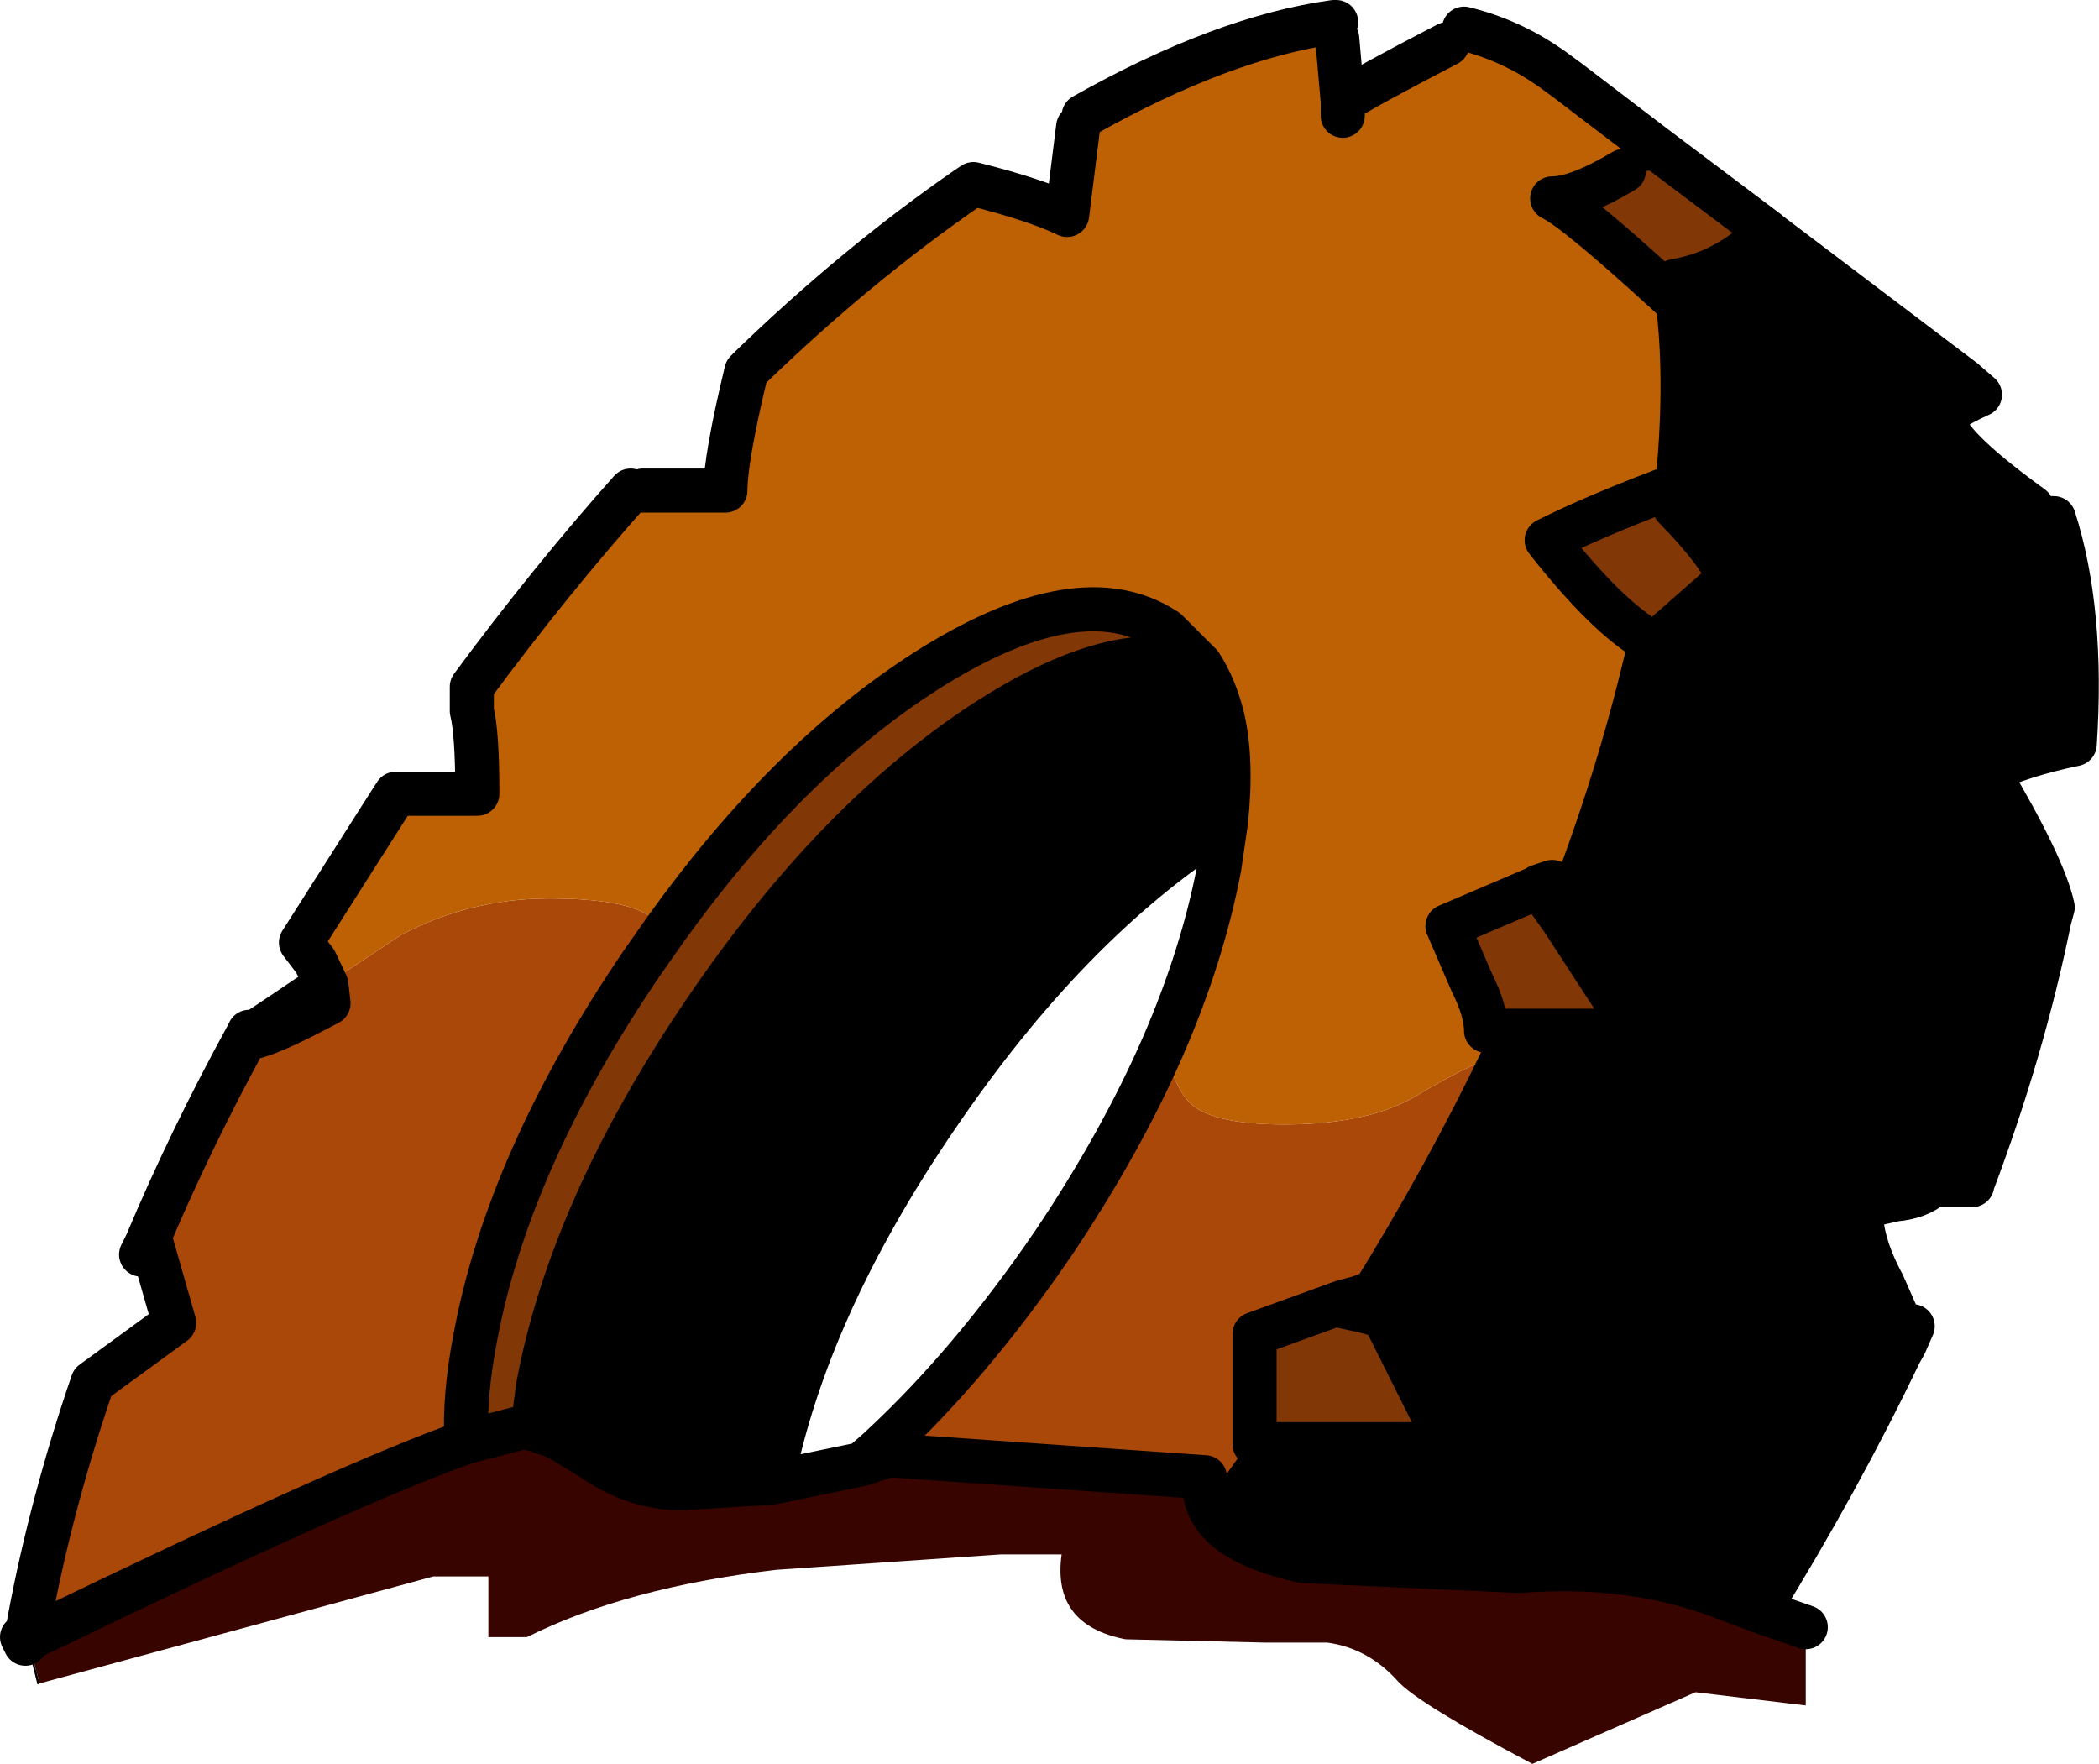
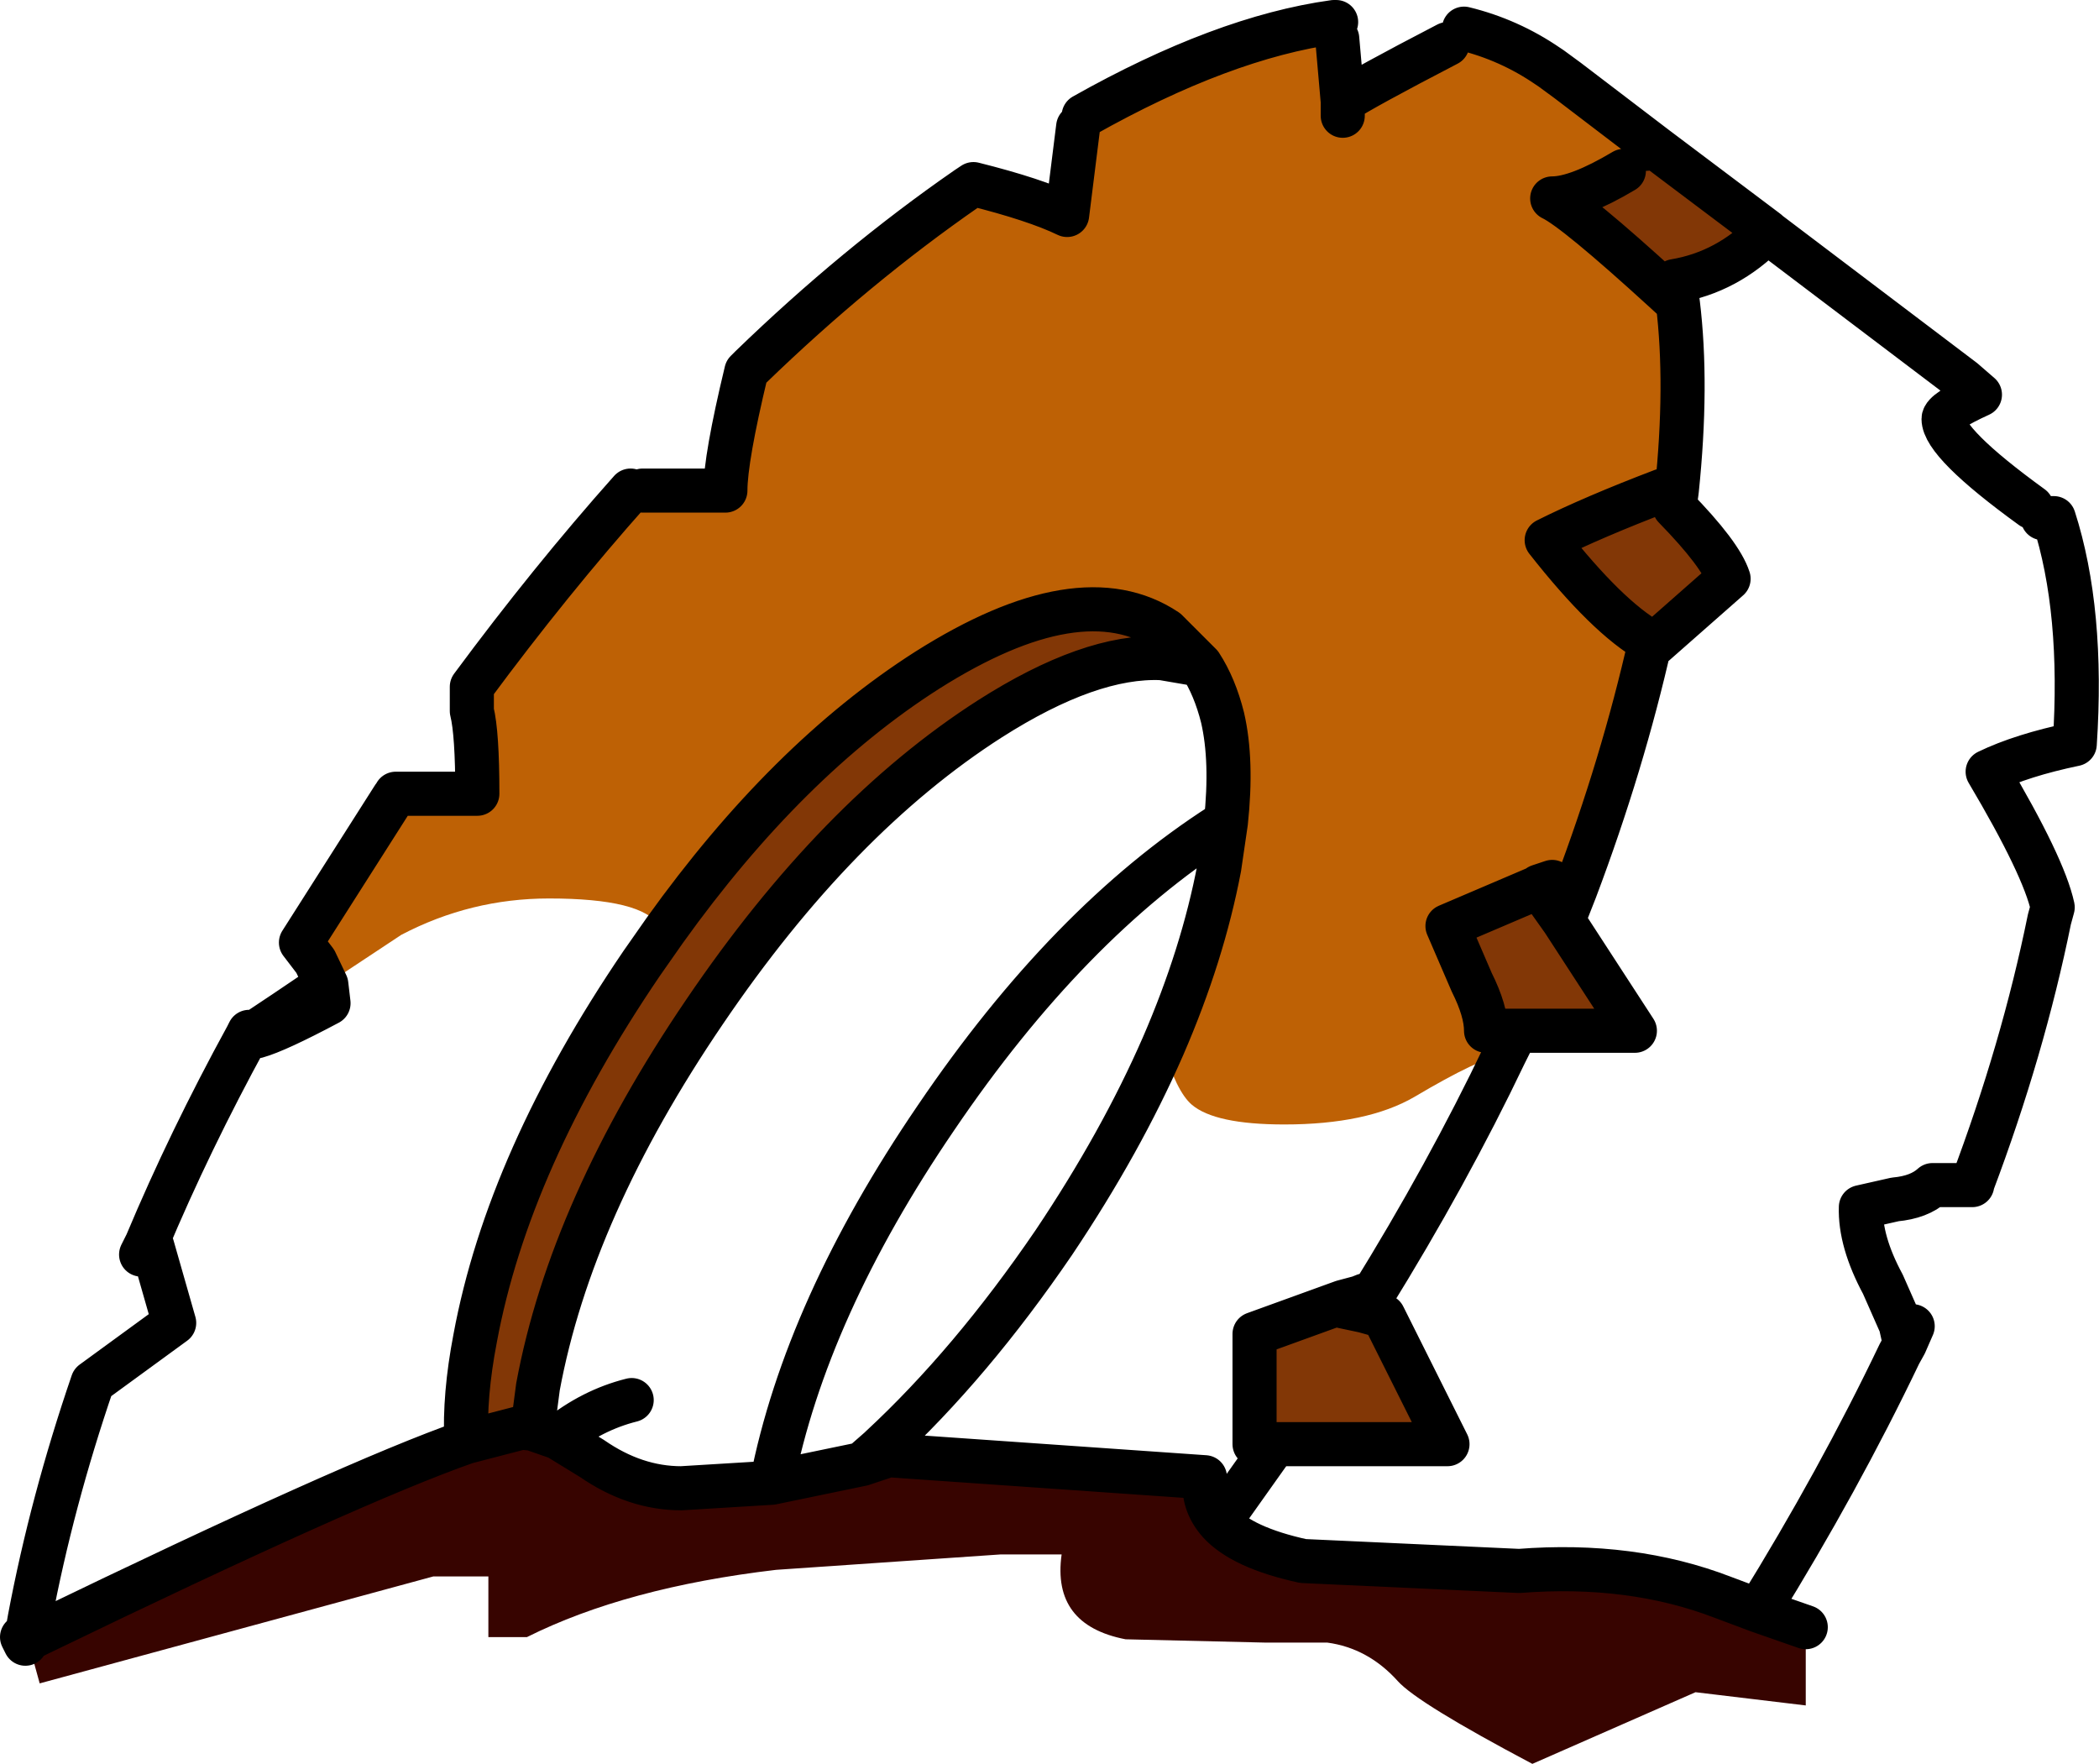
<svg xmlns="http://www.w3.org/2000/svg" height="80.0px" width="95.2px">
  <g transform="matrix(1.0, 0.0, 0.0, 1.0, 40.9, 55.0)">
-     <path d="M19.75 -53.25 L19.6 -54.0 19.7 -54.0 19.75 -53.25 M-0.6 11.0 L-1.8 11.4 -1.0 10.7 -0.6 11.0 M-39.7 19.25 L-39.65 19.35 -39.7 19.4 -39.7 19.25" fill="#222222" fill-rule="evenodd" stroke="none" />
-     <path d="M13.55 -24.85 Q14.2 -23.85 14.55 -22.45 15.0 -20.5 14.7 -17.7 L14.5 -17.6 Q7.55 -13.15 1.55 -4.3 -4.35 4.35 -5.9 12.25 L-10.0 12.5 Q-12.1 12.5 -14.05 11.15 L-15.6 10.2 -16.75 9.8 -16.5 7.9 Q-15.0 -0.2 -8.95 -9.1 -2.95 -17.95 4.0 -22.4 8.55 -25.3 11.8 -25.15 L13.55 -24.85 M27.35 -7.2 L27.6 -7.7 27.85 -8.25 33.25 -8.25 30.0 -13.25 30.55 -14.65 Q32.7 -20.35 33.95 -25.9 L34.15 -25.8 37.5 -28.75 Q37.15 -29.85 35.05 -32.0 L35.15 -32.75 Q35.65 -37.55 35.2 -41.25 L35.05 -42.25 Q37.45 -42.65 39.25 -44.5 L39.3 -44.45 48.15 -37.75 48.9 -37.1 Q47.25 -36.35 47.25 -36.0 47.25 -34.9 51.25 -32.0 L51.75 -31.5 52.25 -31.5 Q53.6 -27.3 53.2 -21.25 50.8 -20.75 49.25 -20.0 51.8 -15.7 52.2 -13.85 L52.05 -13.3 Q50.85 -7.4 48.55 -1.3 L48.25 -1.25 46.75 -1.25 Q46.15 -0.7 45.05 -0.6 L43.5 -0.25 Q43.45 1.3 44.5 3.25 L45.25 4.95 45.3 5.05 45.5 5.95 45.25 6.4 Q42.5 12.15 38.85 18.05 L37.25 17.45 Q33.1 15.85 28.0 16.25 L18.2 15.8 Q15.45 15.2 14.4 14.05 L16.6 10.95 16.95 10.5 24.75 10.5 21.85 4.7 20.95 4.45 21.25 3.9 Q24.75 -1.75 27.35 -7.2 M-39.1 21.35 L-39.2 21.4 -39.7 19.4 -39.65 19.35 -39.1 21.35 M-15.6 10.2 Q-14.05 8.95 -12.25 8.5 -14.05 8.95 -15.6 10.2" fill="#000000" fill-rule="evenodd" stroke="none" />
-     <path d="M34.5 -32.75 L35.15 -32.75 35.05 -32.0 34.5 -32.75 M35.2 -41.25 L34.6 -41.8 35.05 -42.25 35.2 -41.25" fill="#4d4d4d" fill-rule="evenodd" stroke="none" />
    <path d="M-39.7 19.25 L-39.55 18.4 -39.15 19.1 -39.65 19.35 -39.7 19.25 M-0.95 10.65 L-0.6 11.0 -1.0 10.7 -0.95 10.65" fill="#660000" fill-rule="evenodd" stroke="none" />
    <path d="M-16.75 9.8 L-17.25 9.75 -16.5 7.9 -16.75 9.8" fill="#980101" fill-rule="evenodd" stroke="none" />
    <path d="M38.85 18.05 L41.0 18.8 41.0 22.35 36.0 21.75 28.6 25.0 Q23.4 22.25 22.5 21.25 21.15 19.75 19.3 19.5 L16.5 19.5 10.15 19.35 Q6.8 18.7 7.25 15.5 L4.5 15.5 -5.7 16.2 Q-12.5 17.0 -17.0 19.25 L-18.75 19.25 -18.75 16.5 -21.25 16.5 -39.1 21.35 -39.65 19.35 -39.15 19.1 Q-24.9 12.2 -19.75 10.4 L-17.25 9.75 -16.75 9.8 -15.6 10.2 -14.05 11.15 Q-12.1 12.5 -10.0 12.5 L-5.9 12.25 -1.8 11.4 -0.6 11.0 13.75 12.0 Q13.6 13.15 14.4 14.05 15.45 15.2 18.2 15.8 L28.0 16.25 Q33.1 15.85 37.25 17.45 L38.85 18.05" fill="#370400" fill-rule="evenodd" stroke="none" />
-     <path d="M-26.1 -10.35 L-22.7 -12.6 Q-19.55 -14.25 -16.0 -14.25 -11.75 -14.25 -11.0 -13.0 L-10.75 -12.8 -11.8 -11.3 Q-17.85 -2.4 -19.35 5.7 -19.85 8.3 -19.75 10.4 -24.9 12.2 -39.15 19.1 L-39.55 18.4 Q-38.55 13.1 -36.7 7.7 L-33.0 5.0 -34.0 1.5 -34.25 1.4 Q-32.3 -3.25 -29.7 -8.0 L-29.6 -8.2 -29.45 -8.1 -29.25 -8.0 Q-28.35 -8.25 -26.0 -9.5 L-26.1 -10.35 M11.85 -7.55 Q12.45 -5.5 13.15 -4.9 14.2 -4.0 17.35 -4.0 21.1 -4.0 23.25 -5.25 26.2 -7.0 27.35 -7.2 24.75 -1.75 21.25 3.9 L21.0 3.75 20.75 3.85 20.0 4.05 16.0 5.5 16.0 10.5 16.6 10.95 14.4 14.05 Q13.6 13.15 13.75 12.0 L-0.6 11.0 -0.95 10.65 Q3.15 6.85 6.9 1.35 9.95 -3.2 11.85 -7.55 M-29.45 -8.1 L-29.7 -8.0 -29.45 -8.1" fill="#aa4809" fill-rule="evenodd" stroke="none" />
    <path d="M-10.75 -12.8 Q-5.2 -20.55 1.15 -24.6 8.1 -29.0 12.0 -26.4 L11.8 -25.15 Q8.55 -25.3 4.0 -22.4 -2.95 -17.95 -8.95 -9.1 -15.0 -0.2 -16.5 7.9 L-17.25 9.75 -19.75 10.4 Q-19.85 8.3 -19.35 5.7 -17.85 -2.4 -11.8 -11.3 L-10.75 -12.8 M26.5 -8.25 Q26.5 -9.15 25.85 -10.45 L24.75 -13.0 28.85 -14.75 28.9 -14.8 30.0 -13.25 33.25 -8.25 27.85 -8.25 26.5 -8.25 M33.95 -25.9 Q32.0 -27.0 29.25 -30.5 31.35 -31.55 34.5 -32.75 L35.05 -32.0 Q37.15 -29.85 37.5 -28.75 L34.15 -25.8 33.95 -25.9 M34.6 -41.8 Q30.55 -45.5 29.5 -46.0 30.65 -46.0 32.75 -47.25 L33.75 -48.25 34.2 -48.3 39.25 -44.5 Q37.45 -42.65 35.05 -42.25 L34.6 -41.8 M20.95 4.45 L21.85 4.7 24.75 10.5 16.95 10.5 16.0 10.5 16.0 5.5 20.0 4.05 20.0 4.25 20.95 4.45" fill="#823706" fill-rule="evenodd" stroke="none" />
    <path d="M20.0 -49.75 L20.0 -50.25 20.0 -50.4 20.0 -50.25 20.0 -49.75 M8.25 -49.75 Q14.55 -53.3 19.6 -54.0 L19.75 -53.25 20.0 -50.4 Q20.9 -51.0 24.75 -53.0 L25.5 -53.7 Q27.55 -53.2 29.3 -52.0 L29.45 -51.9 30.2 -51.35 34.2 -48.3 33.75 -48.25 32.75 -47.25 Q30.65 -46.0 29.5 -46.0 30.55 -45.5 34.6 -41.8 L35.2 -41.25 Q35.65 -37.55 35.15 -32.75 L34.5 -32.75 Q31.35 -31.55 29.25 -30.5 32.0 -27.0 33.95 -25.9 32.7 -20.35 30.55 -14.65 L29.5 -15.0 28.9 -14.8 28.85 -14.75 24.75 -13.0 25.85 -10.45 Q26.5 -9.15 26.5 -8.25 L27.6 -7.7 27.35 -7.2 Q26.2 -7.0 23.25 -5.25 21.1 -4.0 17.35 -4.0 14.2 -4.0 13.15 -4.9 12.45 -5.5 11.85 -7.55 13.65 -11.7 14.4 -15.65 L14.7 -17.7 Q15.0 -20.5 14.55 -22.45 14.2 -23.85 13.55 -24.85 L12.0 -26.4 Q8.1 -29.0 1.15 -24.6 -5.2 -20.55 -10.75 -12.8 L-11.0 -13.0 Q-11.75 -14.25 -16.0 -14.25 -19.55 -14.25 -22.7 -12.6 L-26.1 -10.35 -26.6 -11.4 -27.25 -12.25 -23.05 -18.85 -23.0 -18.9 -22.95 -19.0 -19.25 -19.0 Q-19.25 -21.75 -19.5 -22.75 L-19.5 -23.85 Q-15.95 -28.65 -12.3 -32.75 L-11.75 -32.75 -8.0 -32.75 Q-8.0 -34.2 -7.05 -38.15 L-6.85 -38.35 Q-2.1 -42.95 2.95 -46.45 L3.25 -46.65 Q6.05 -45.95 7.5 -45.25 L8.0 -49.25 8.25 -49.75" fill="#be6105" fill-rule="evenodd" stroke="none" />
    <path d="M20.0 -50.4 L20.0 -50.25 20.0 -49.75 M19.6 -54.0 Q14.55 -53.3 8.25 -49.75 M8.0 -49.25 L7.5 -45.25 Q6.05 -45.95 3.25 -46.65 L2.95 -46.45 Q-2.1 -42.95 -6.85 -38.35 L-7.05 -38.15 Q-8.0 -34.2 -8.0 -32.75 L-11.75 -32.75 M-12.3 -32.75 Q-15.95 -28.65 -19.5 -23.85 L-19.5 -22.75 Q-19.25 -21.75 -19.25 -19.0 L-22.95 -19.0 -23.0 -18.9 -23.05 -18.85 -27.25 -12.25 -26.6 -11.4 -26.1 -10.35 -27.95 -9.1 -29.45 -8.1 -29.7 -8.0 Q-32.3 -3.25 -34.25 1.4 L-34.5 1.9 M-10.75 -12.8 Q-5.2 -20.55 1.15 -24.6 8.1 -29.0 12.0 -26.4 L13.55 -24.85 Q14.2 -23.85 14.55 -22.45 15.0 -20.5 14.7 -17.7 L14.4 -15.65 Q13.65 -11.7 11.85 -7.55 9.95 -3.2 6.9 1.35 3.15 6.85 -0.95 10.65 L-1.0 10.7 -1.8 11.4 -5.9 12.25 -10.0 12.5 Q-12.1 12.5 -14.05 11.15 L-15.6 10.2 -16.75 9.8 -17.25 9.75 -19.75 10.4 Q-24.9 12.2 -39.15 19.1 L-39.65 19.35 -39.7 19.4 -39.75 19.55 -39.8 19.45 -39.9 19.25 -39.7 19.25 -39.55 18.4 Q-38.55 13.1 -36.7 7.7 L-33.0 5.0 -34.0 1.5 M27.35 -7.2 L27.6 -7.7 27.85 -8.25 33.25 -8.25 30.0 -13.25 30.55 -14.65 Q32.7 -20.35 33.95 -25.9 32.0 -27.0 29.25 -30.5 31.35 -31.55 34.5 -32.75 M26.5 -8.25 Q26.5 -9.15 25.85 -10.45 L24.75 -13.0 28.85 -14.75 28.9 -14.8 29.5 -15.0 M35.15 -32.75 Q35.65 -37.55 35.2 -41.25 L34.6 -41.8 Q30.55 -45.5 29.5 -46.0 30.65 -46.0 32.75 -47.25 M33.75 -48.25 L34.2 -48.3 30.2 -51.35 29.45 -51.9 29.3 -52.0 Q27.55 -53.2 25.5 -53.7 M24.75 -53.0 Q20.9 -51.0 20.0 -50.4 L19.75 -53.25 M19.6 -54.0 L19.7 -54.0 M35.05 -42.25 Q37.45 -42.65 39.25 -44.5 L34.2 -48.3 M35.2 -41.25 L35.05 -42.25 M39.25 -44.5 L39.3 -44.45 48.15 -37.75 48.9 -37.1 Q47.25 -36.35 47.25 -36.0 47.25 -34.9 51.25 -32.0 M51.75 -31.5 L52.25 -31.5 Q53.6 -27.3 53.2 -21.25 50.8 -20.75 49.25 -20.0 51.8 -15.7 52.2 -13.85 L52.05 -13.3 Q50.85 -7.4 48.55 -1.3 L48.55 -1.25 48.25 -1.25 46.75 -1.25 Q46.15 -0.7 45.05 -0.6 L43.5 -0.25 Q43.45 1.3 44.5 3.25 L45.25 4.95 45.3 5.05 45.85 5.15 45.5 5.95 45.25 6.4 Q42.5 12.15 38.85 18.05 L41.0 18.8 M35.05 -32.0 L35.15 -32.75 M33.95 -25.9 L34.15 -25.8 37.5 -28.75 Q37.15 -29.85 35.05 -32.0 M11.8 -25.15 L13.55 -24.85 M-5.9 12.25 Q-4.35 4.35 1.55 -4.3 7.55 -13.15 14.5 -17.6 L14.7 -17.7 M30.0 -13.25 L28.9 -14.8 M26.5 -8.25 L27.85 -8.25 M-16.5 7.9 Q-15.0 -0.2 -8.95 -9.1 -2.95 -17.95 4.0 -22.4 8.55 -25.3 11.8 -25.15 M48.55 -1.3 L48.25 -1.25 M45.3 5.05 L45.5 5.95 M16.95 10.5 L24.75 10.5 21.85 4.7 20.95 4.45 20.0 4.25 20.0 4.05 16.0 5.5 16.0 10.5 16.95 10.5 16.6 10.95 14.4 14.05 Q15.45 15.2 18.2 15.8 L28.0 16.25 Q33.1 15.85 37.25 17.45 L38.85 18.05 M21.0 3.75 L20.75 3.85 20.0 4.05 M20.95 4.45 L21.25 3.9 Q24.75 -1.75 27.35 -7.2 M14.4 14.05 Q13.6 13.15 13.75 12.0 L-0.6 11.0 -1.8 11.4 M-29.25 -8.0 Q-28.35 -8.25 -26.0 -9.5 L-26.1 -10.35 M-29.6 -8.2 L-29.7 -8.0 M-10.75 -12.8 L-11.8 -11.3 Q-17.85 -2.4 -19.35 5.7 -19.85 8.3 -19.75 10.4 M-16.75 9.8 L-16.5 7.9 M-12.25 8.5 Q-14.05 8.95 -15.6 10.2 M-39.7 19.4 L-39.8 19.45 M-39.7 19.25 L-39.7 19.4" fill="none" stroke="#000000" stroke-linecap="round" stroke-linejoin="round" stroke-width="2.0" />
  </g>
</svg>